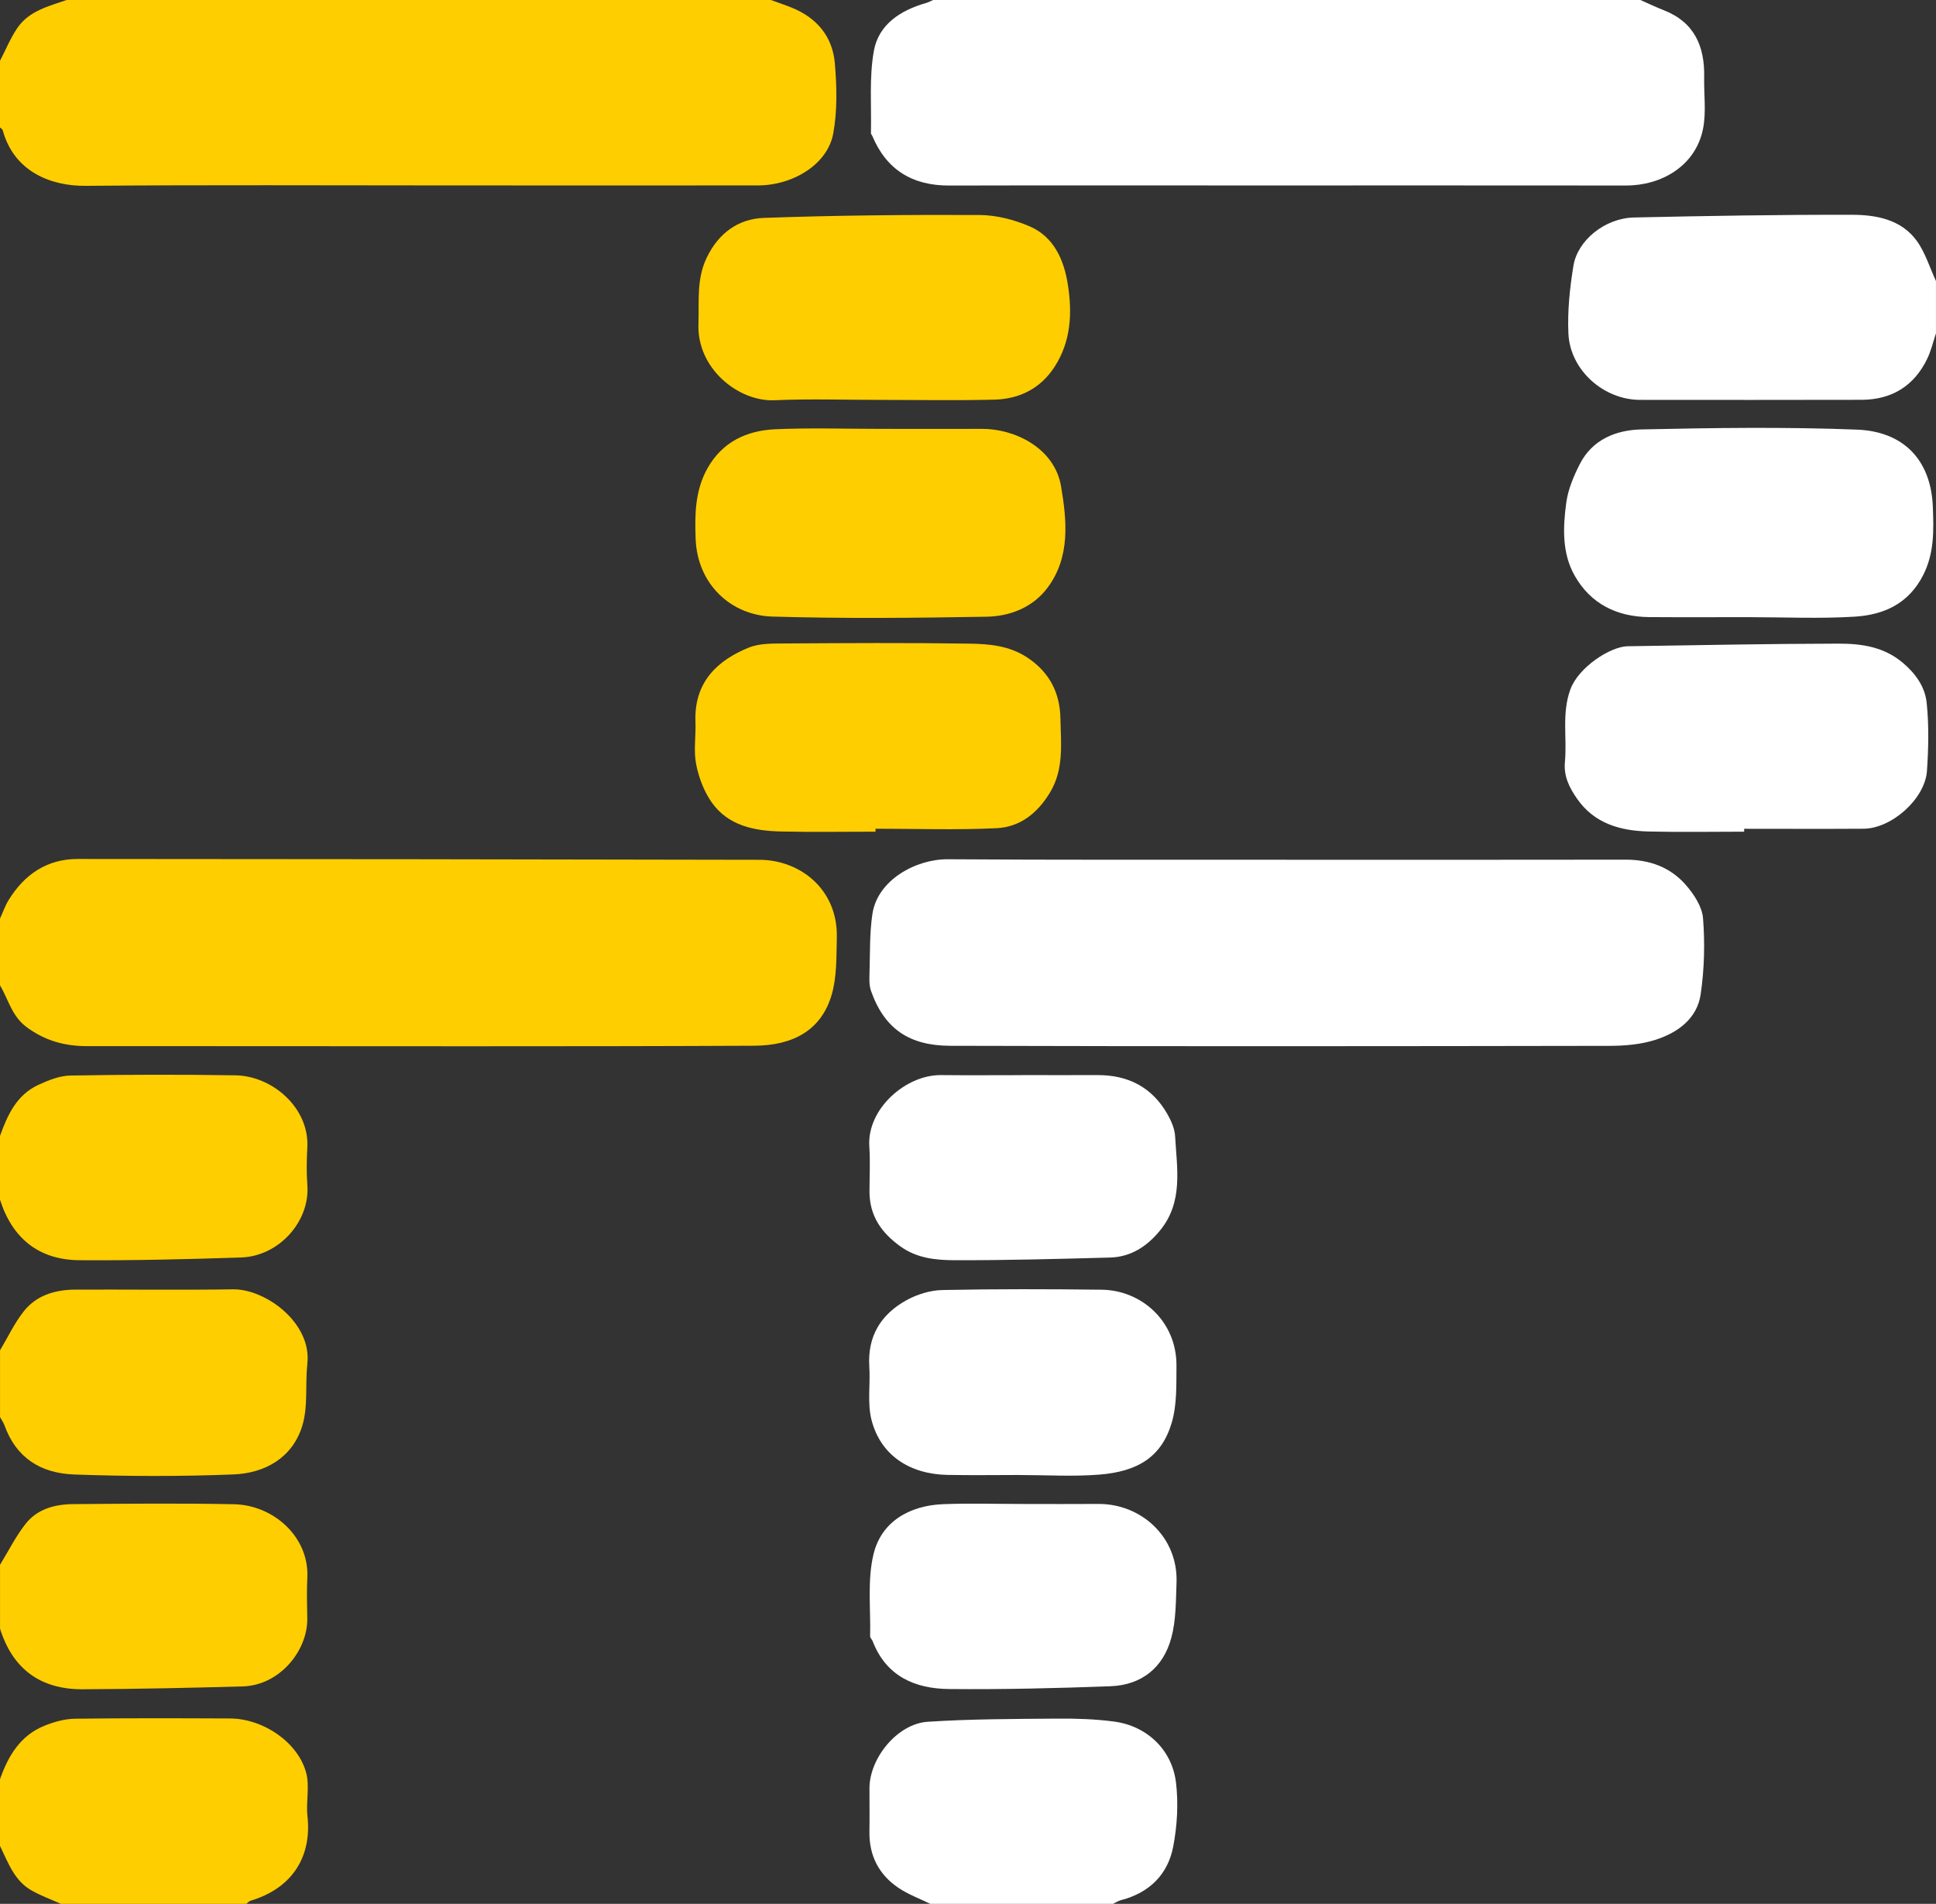
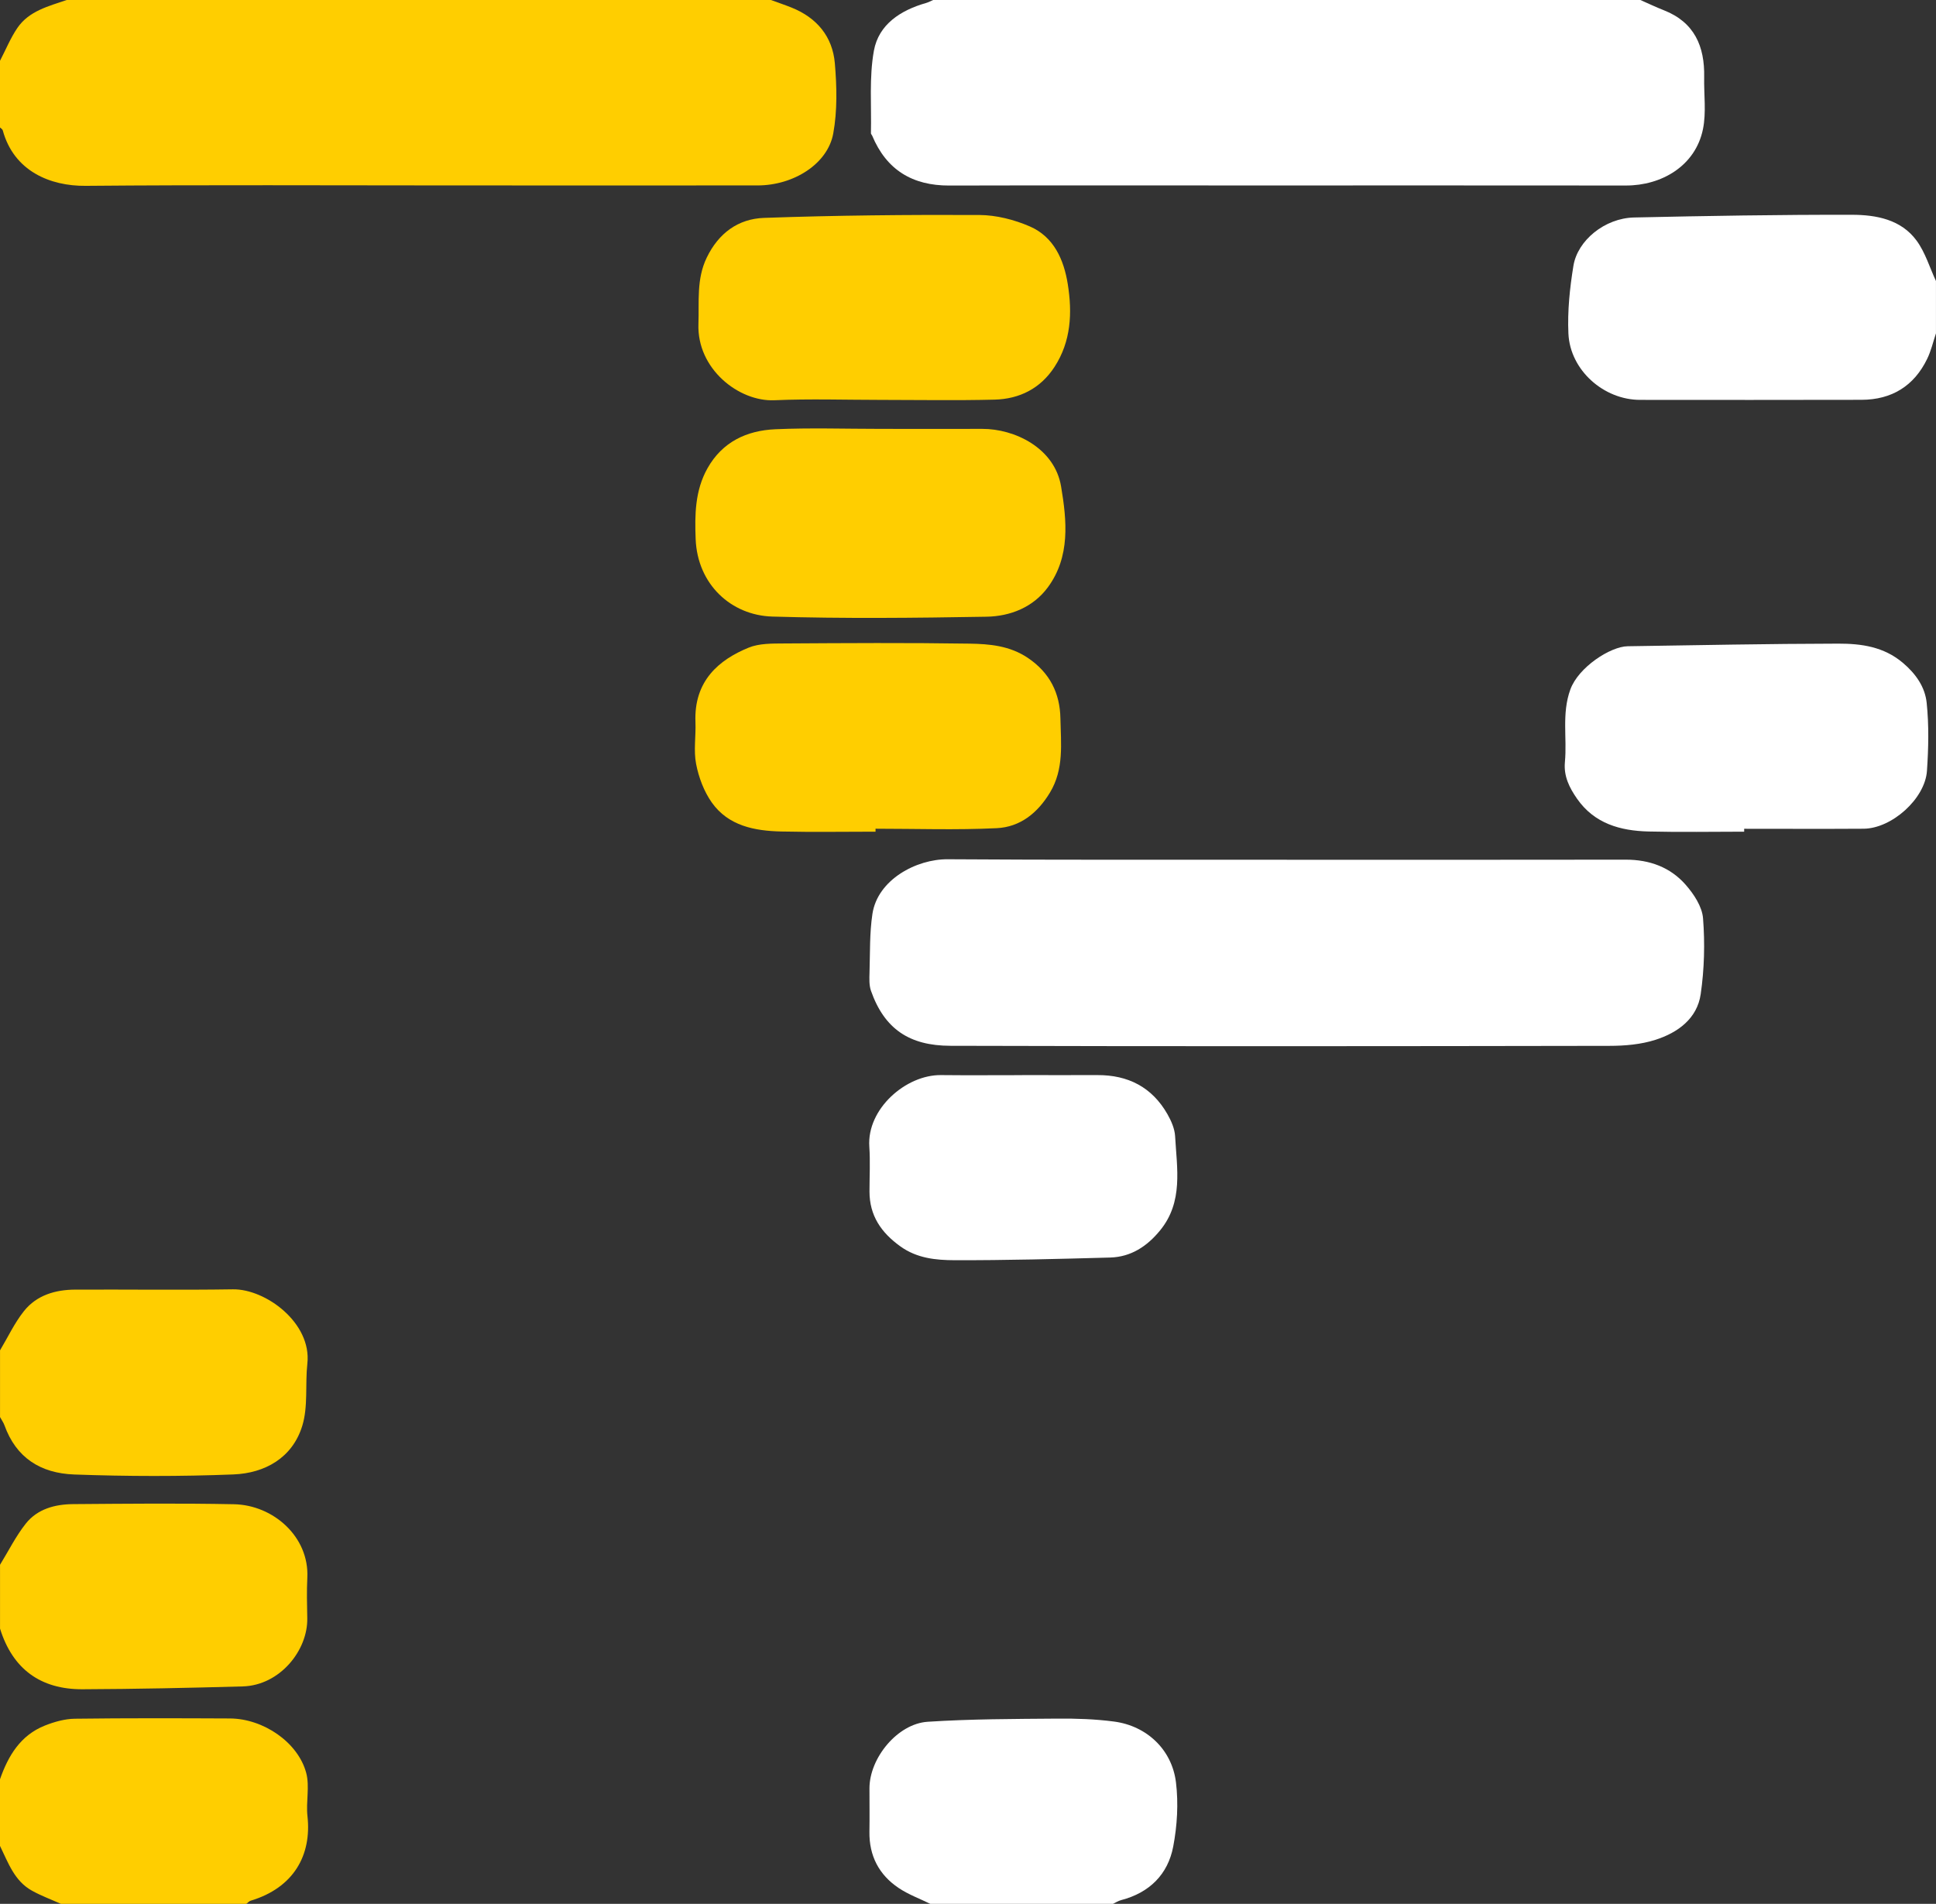
<svg xmlns="http://www.w3.org/2000/svg" viewBox="0 0 668 657" data-sanitized-data-name="Layer 1" data-name="Layer 1" id="Layer_1">
  <rect x="0" y="0" width="668" height="657" fill="#333333" stroke="none" />
  <defs>
    <style>
      .cls-1 {
        fill: #fff;
      }

      .cls-1, .cls-2 {
        stroke-width: 0px;
      }

      .cls-2 {
        fill: #ffce00;
      }
    </style>
  </defs>
-   <path d="m0,317c.98-2.14,1.76-4.41,2.98-6.4,5.44-8.87,13.25-14.18,23.83-14.18,78.43.02,156.87.13,235.3.29,13.81.03,27.07,10.06,26.63,26.96-.17,6.58.03,13.46-1.79,19.65-3.59,12.21-13.27,17.48-26.74,17.55-65.28.31-130.56.14-195.85.14-11.49,0-22.98.02-34.47,0-7.53-.02-14.24-1.83-20.6-6.48C4.02,350.65,2.92,344.92,0,340,0,332.33,0,324.67,0,317Z" class="cls-2" />
  <path d="m266,0c2.37.87,4.77,1.67,7.11,2.61,8.74,3.5,14.16,10.02,14.95,19.25.68,8.01.88,16.34-.55,24.19-1.91,10.53-13.69,17.93-26.11,17.94-35.31.03-70.63,0-105.94,0-41.98,0-83.96-.23-125.93.14-12.19.11-24.74-5.05-28.58-19.15-.11-.39-.62-.67-.95-1,0-7.67,0-15.33,0-23,1.98-3.8,3.61-7.84,6.01-11.36C10.02,3.77,16.73,2.16,23,0,104,0,185,0,266,0Z" class="cls-2" />
  <path d="m566,0c2.69,1.18,5.35,2.46,8.08,3.53,10.56,4.14,14.14,12.44,13.93,23.08-.12,5.99.76,12.17-.41,17.93-2.6,12.75-14.32,19.5-26.58,19.48-43.5-.05-86.99-.02-130.49-.02-34.33,0-68.66-.06-102.99.03-12.72.03-21.66-5.39-26.6-17.21-.12-.29-.44-.57-.43-.85.22-9.5-.65-19.21,1.02-28.46,1.65-9.11,9.25-13.99,18.04-16.49.84-.24,1.62-.68,2.43-1.03,81.33,0,162.67,0,244,0Z" class="cls-1" />
  <path d="m668,115c-.99,2.95-1.69,6.05-3.04,8.83-4.55,9.4-12.26,14.11-22.66,14.14-25.47.07-50.94.03-76.41.02-12.52,0-24.13-10.21-24.72-22.86-.36-7.78.47-15.72,1.73-23.43,1.43-8.71,10.76-16.42,20.94-16.65,25.06-.55,50.13-.98,75.2-.93,8.31.02,16.9,1.59,22.27,8.92,2.99,4.08,4.5,9.26,6.68,13.94v18Z" class="cls-1" />
  <path d="m0,466c2.73-4.56,5.01-9.48,8.29-13.59,4.38-5.47,10.81-7.35,17.66-7.38,18.14-.08,36.27.18,54.41-.1,11.25-.17,27.24,11.56,25.69,25.63-.79,7.18.31,14.82-1.77,21.53-3.4,10.98-12.83,16.29-23.76,16.72-18.27.72-36.61.68-54.89.02-11.69-.42-20.08-5.82-24.09-16.98-.36-1-1.02-1.9-1.53-2.84,0-7.67,0-15.33,0-23Z" class="cls-2" />
  <path d="m0,614c2.83-8.11,7.07-15.18,15.46-18.52,3.27-1.3,6.91-2.33,10.39-2.37,17.83-.23,35.66-.17,53.5-.09,11.5.06,23.5,8.22,26.31,18.8,1.24,4.68-.12,9.98.43,14.92,1.49,13.46-4.74,24.69-19.6,29.17-.55.17-.99.71-1.48,1.08H21c-3.33-1.5-6.79-2.77-9.97-4.54C4.96,649.1,2.82,642.77,0,637v-23Z" class="cls-2" />
-   <path d="m0,392c2.59-7.24,5.76-14.19,13.23-17.62,3.47-1.6,7.35-3.17,11.07-3.23,18.98-.32,37.97-.37,56.95-.07,12.75.2,25.54,11.26,24.79,24.91-.24,4.32-.31,8.68.01,12.98.94,12.51-9.78,24.54-22.88,24.97-18.58.61-37.18,1.07-55.76.94C13.43,434.78,4.26,427.37,0,414v-22Z" class="cls-2" />
  <path d="m0,540c2.94-4.78,5.46-9.89,8.92-14.25,4.01-5.04,10.07-6.65,16.3-6.7,18.5-.14,37-.33,55.49.04,13.63.27,26.02,11.27,25.33,25.34-.23,4.65-.11,9.33-.02,14,.22,11.09-9.45,23.18-22.29,23.53-18.43.51-36.86.91-55.29.98-14.45.05-24.09-6.98-28.43-20.93,0-7.33,0-14.67,0-22Z" class="cls-2" />
  <path d="m321,657c-3.66-1.8-7.58-3.23-10.94-5.49-6.78-4.55-10.2-11.11-10.07-19.41.08-4.99.01-9.99.01-14.98,0-10.43,9.65-22.28,20.08-22.96,14.85-.97,29.77-.97,44.66-1.09,6.56-.06,13.19.16,19.69,1.02,11.22,1.49,19.95,9.64,21.33,21.01.88,7.25.42,14.92-.95,22.11-1.83,9.64-8.22,15.95-17.96,18.49-.99.26-1.9.86-2.84,1.3h-63Z" class="cls-1" />
  <path d="m443.99,296.69c38.99,0,77.99.04,116.98-.03,8.16-.01,15.31,2.59,20.61,8.61,2.85,3.23,5.73,7.59,6.04,11.64.68,8.66.44,17.56-.81,26.16-1.23,8.47-7.93,13.3-15.59,15.75-5.01,1.61-10.57,2.09-15.89,2.09-75.82.13-151.64.2-227.46-.02-14.08-.04-22.7-5.79-27.34-18.96-.68-1.94-.57-4.23-.51-6.34.21-6.74,0-13.56,1-20.19,1.77-11.84,15.17-18.96,25.98-18.88,37.16.25,74.32.14,111.48.17,1.83,0,3.67,0,5.5,0Z" class="cls-1" />
  <path d="m303.96,148c11.66,0,23.31.03,34.97,0,11.04-.04,24.95,6.5,27.19,19.87,1.98,11.8,3.23,24.22-4.57,34.81-5.09,6.9-12.96,10-21.16,10.14-24.64.43-49.3.68-73.92-.05-14.15-.42-25.82-11.06-26.44-26.74-.33-8.4-.23-16.74,4.07-24.41,5.14-9.16,13.56-13.05,23.4-13.49,12.13-.54,24.3-.13,36.46-.13Z" class="cls-2" />
-   <path d="m603.52,212.97c-11.49,0-22.98.07-34.47-.02-11.11-.09-20.14-4.51-25.69-14.24-4.47-7.85-4.09-16.79-2.91-25.39.62-4.5,2.53-8.97,4.6-13.08,4.33-8.6,12.61-11.86,21.29-12.05,24.8-.54,49.64-.9,74.42.07,15.76.62,25.55,10.16,26.16,26.83.29,7.95.53,15.83-3.4,23.48-5.08,9.88-13.63,13.61-23.55,14.23-12.11.75-24.3.18-36.46.18Z" class="cls-1" />
  <path d="m302.1,287c-10.83,0-21.67.19-32.5-.06-9.23-.21-18.28-1.92-24.01-10.02-2.7-3.82-4.5-8.64-5.4-13.27-.91-4.66-.04-9.63-.23-14.46-.57-14.25,8.13-21.51,18.34-25.69,3.65-1.5,8.1-1.42,12.19-1.45,21.33-.13,42.67-.27,64,.06,6.94.11,13.93.7,20.21,4.95,7.58,5.13,11.03,12.2,11.19,20.86.16,8.66,1.3,17.47-3.62,25.6-4.3,7.11-10.33,11.88-18.35,12.27-13.91.68-27.88.19-41.82.19,0,.33,0,.67,0,1Z" class="cls-2" />
  <path d="m304.17,138c-12.33,0-24.68-.42-36.99.12-12.2.53-26.76-10.78-26.19-26.36.28-7.69-.73-15.39,2.85-22.83,4.11-8.54,10.93-13.43,19.79-13.74,24.74-.88,49.52-1.11,74.28-1,5.84.03,12.04,1.61,17.43,3.95,8.29,3.61,11.74,11.47,13.09,19.91,1.59,9.92,1.14,19.76-4.58,28.57-4.83,7.44-12.07,11.07-20.69,11.29-12.99.33-25.99.09-38.99.09Z" class="cls-2" />
  <path d="m601.81,287c-10.99,0-21.99.21-32.97-.06-9.74-.24-18.69-2.7-24.69-11.31-2.64-3.79-4.65-7.76-4.19-12.67.78-8.31-1.15-16.7,1.87-25.02,2.78-7.67,13.79-14.84,19.79-14.93,24.23-.36,48.47-.86,72.7-.9,7.89-.01,15.65,1.03,22.27,6.64,4.5,3.81,7.63,8.37,8.19,13.78.81,7.75.63,15.67.1,23.47-.65,9.66-12.16,19.91-21.85,19.98-13.74.09-27.48.02-41.22.02,0,.33,0,.67,0,1Z" class="cls-1" />
-   <path d="m352.91,519c8.66,0,17.32.06,25.99-.01,14.83-.12,27.63,11.4,27.05,27.17-.23,6.35-.16,12.92-1.78,18.97-2.77,10.34-10.24,16.37-21.04,16.77-18.56.69-37.15,1.14-55.72.96-11.74-.12-21.66-4.43-26.3-16.5-.23-.6-.89-1.14-.88-1.7.23-9.56-1.03-19.51,1.23-28.57,2.74-11,12.37-16.57,23.96-17.02,9.15-.36,18.32-.07,27.48-.07Z" class="cls-1" />
-   <path d="m352.65,371c8.66,0,17.33.03,25.99,0,10.6-.05,18.85,4.17,24.16,13.46,1.32,2.31,2.51,5.02,2.66,7.61.62,11.16,2.87,22.66-5.16,32.5-4.5,5.52-10.06,9.19-17.27,9.39-17.91.49-35.83.97-53.74.92-6.4-.02-12.9-.66-18.61-4.76-6.63-4.76-10.67-10.62-10.67-18.94,0-5.17.29-10.35-.06-15.49-.88-13.07,12.66-24.82,24.71-24.69,9.33.1,18.66.02,27.99.02Z" class="cls-1" />
-   <path d="m351.84,509c-8.32,0-16.65.13-24.97-.03-12.87-.26-23.05-6.68-26.18-19.05-1.46-5.79-.34-12.19-.74-18.29-.69-10.46,3.97-18.03,12.74-22.9,3.71-2.06,8.28-3.48,12.5-3.56,18.3-.38,36.62-.33,54.93-.11,13.78.16,25.94,10.96,25.81,26.29-.06,6.53.19,13.37-1.61,19.52-3.49,11.93-11.77,16.95-25.03,18-9.1.72-18.3.14-27.45.14Z" class="cls-1" />
+   <path d="m352.65,371c8.66,0,17.33.03,25.99,0,10.6-.05,18.85,4.17,24.16,13.46,1.32,2.31,2.51,5.02,2.66,7.61.62,11.16,2.87,22.66-5.16,32.5-4.5,5.52-10.06,9.19-17.27,9.39-17.91.49-35.83.97-53.74.92-6.4-.02-12.9-.66-18.61-4.76-6.63-4.76-10.67-10.62-10.67-18.94,0-5.17.29-10.35-.06-15.49-.88-13.07,12.66-24.82,24.71-24.69,9.33.1,18.66.02,27.99.02" class="cls-1" />
</svg>